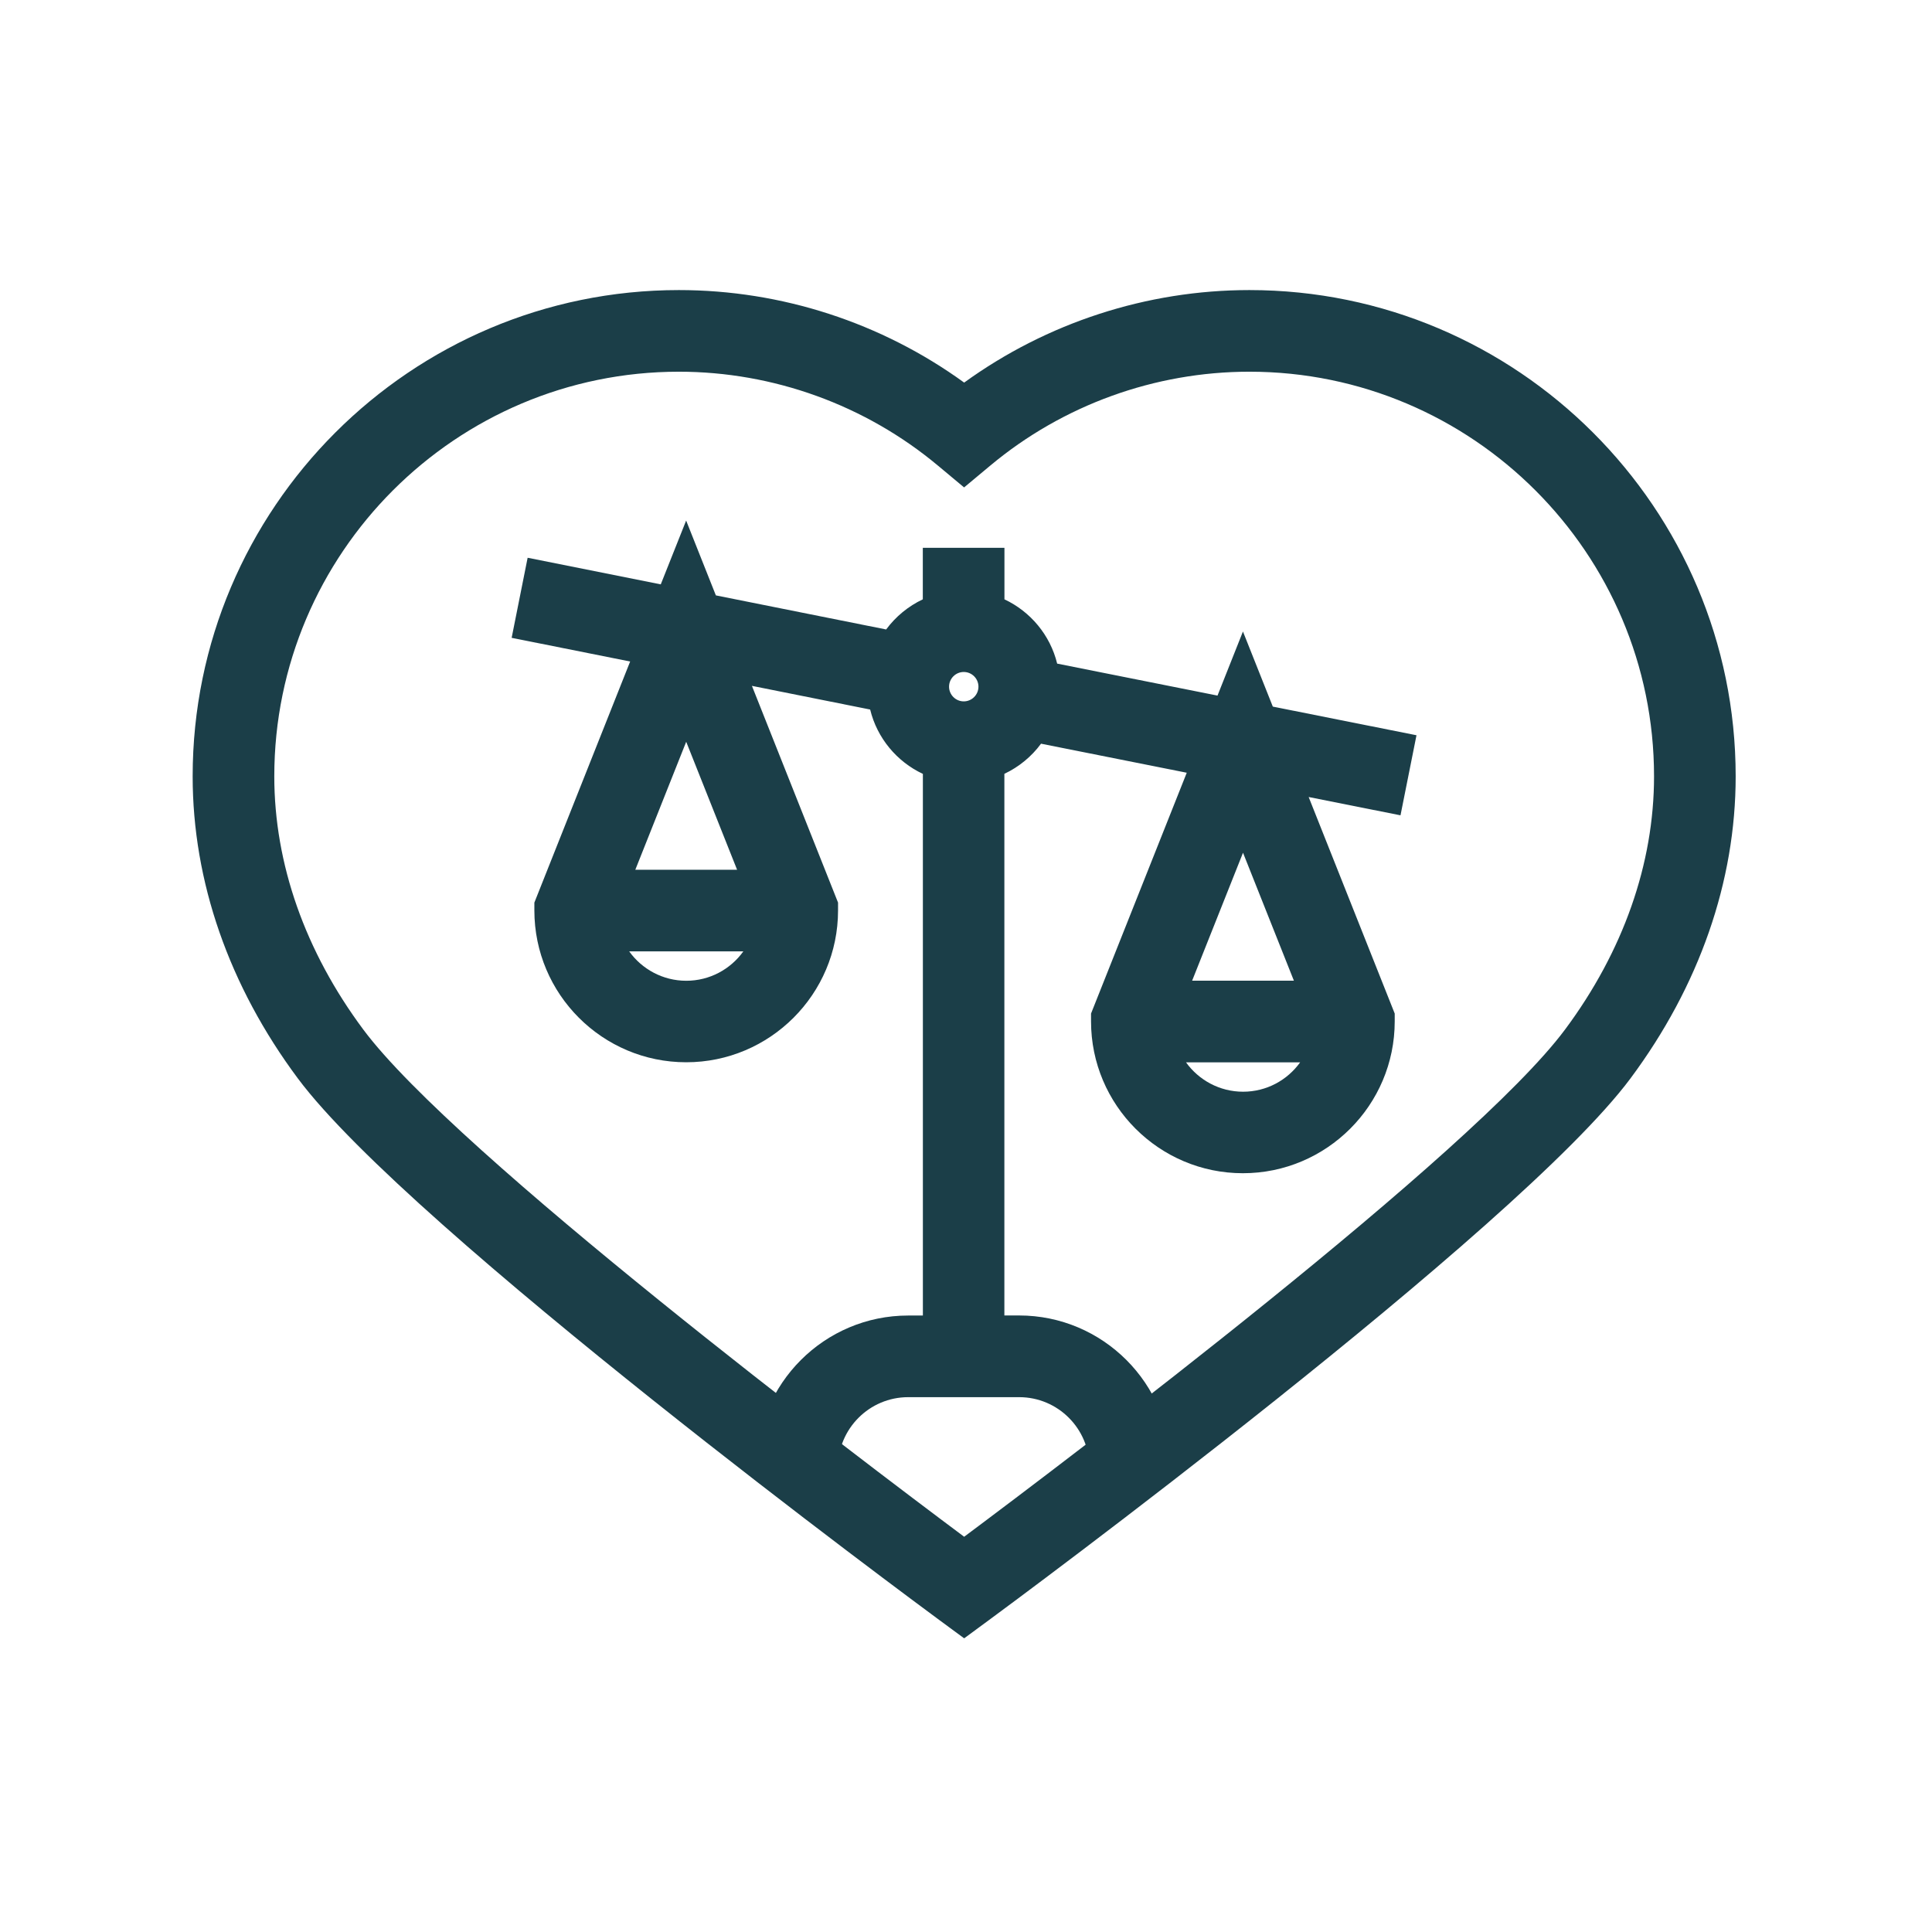
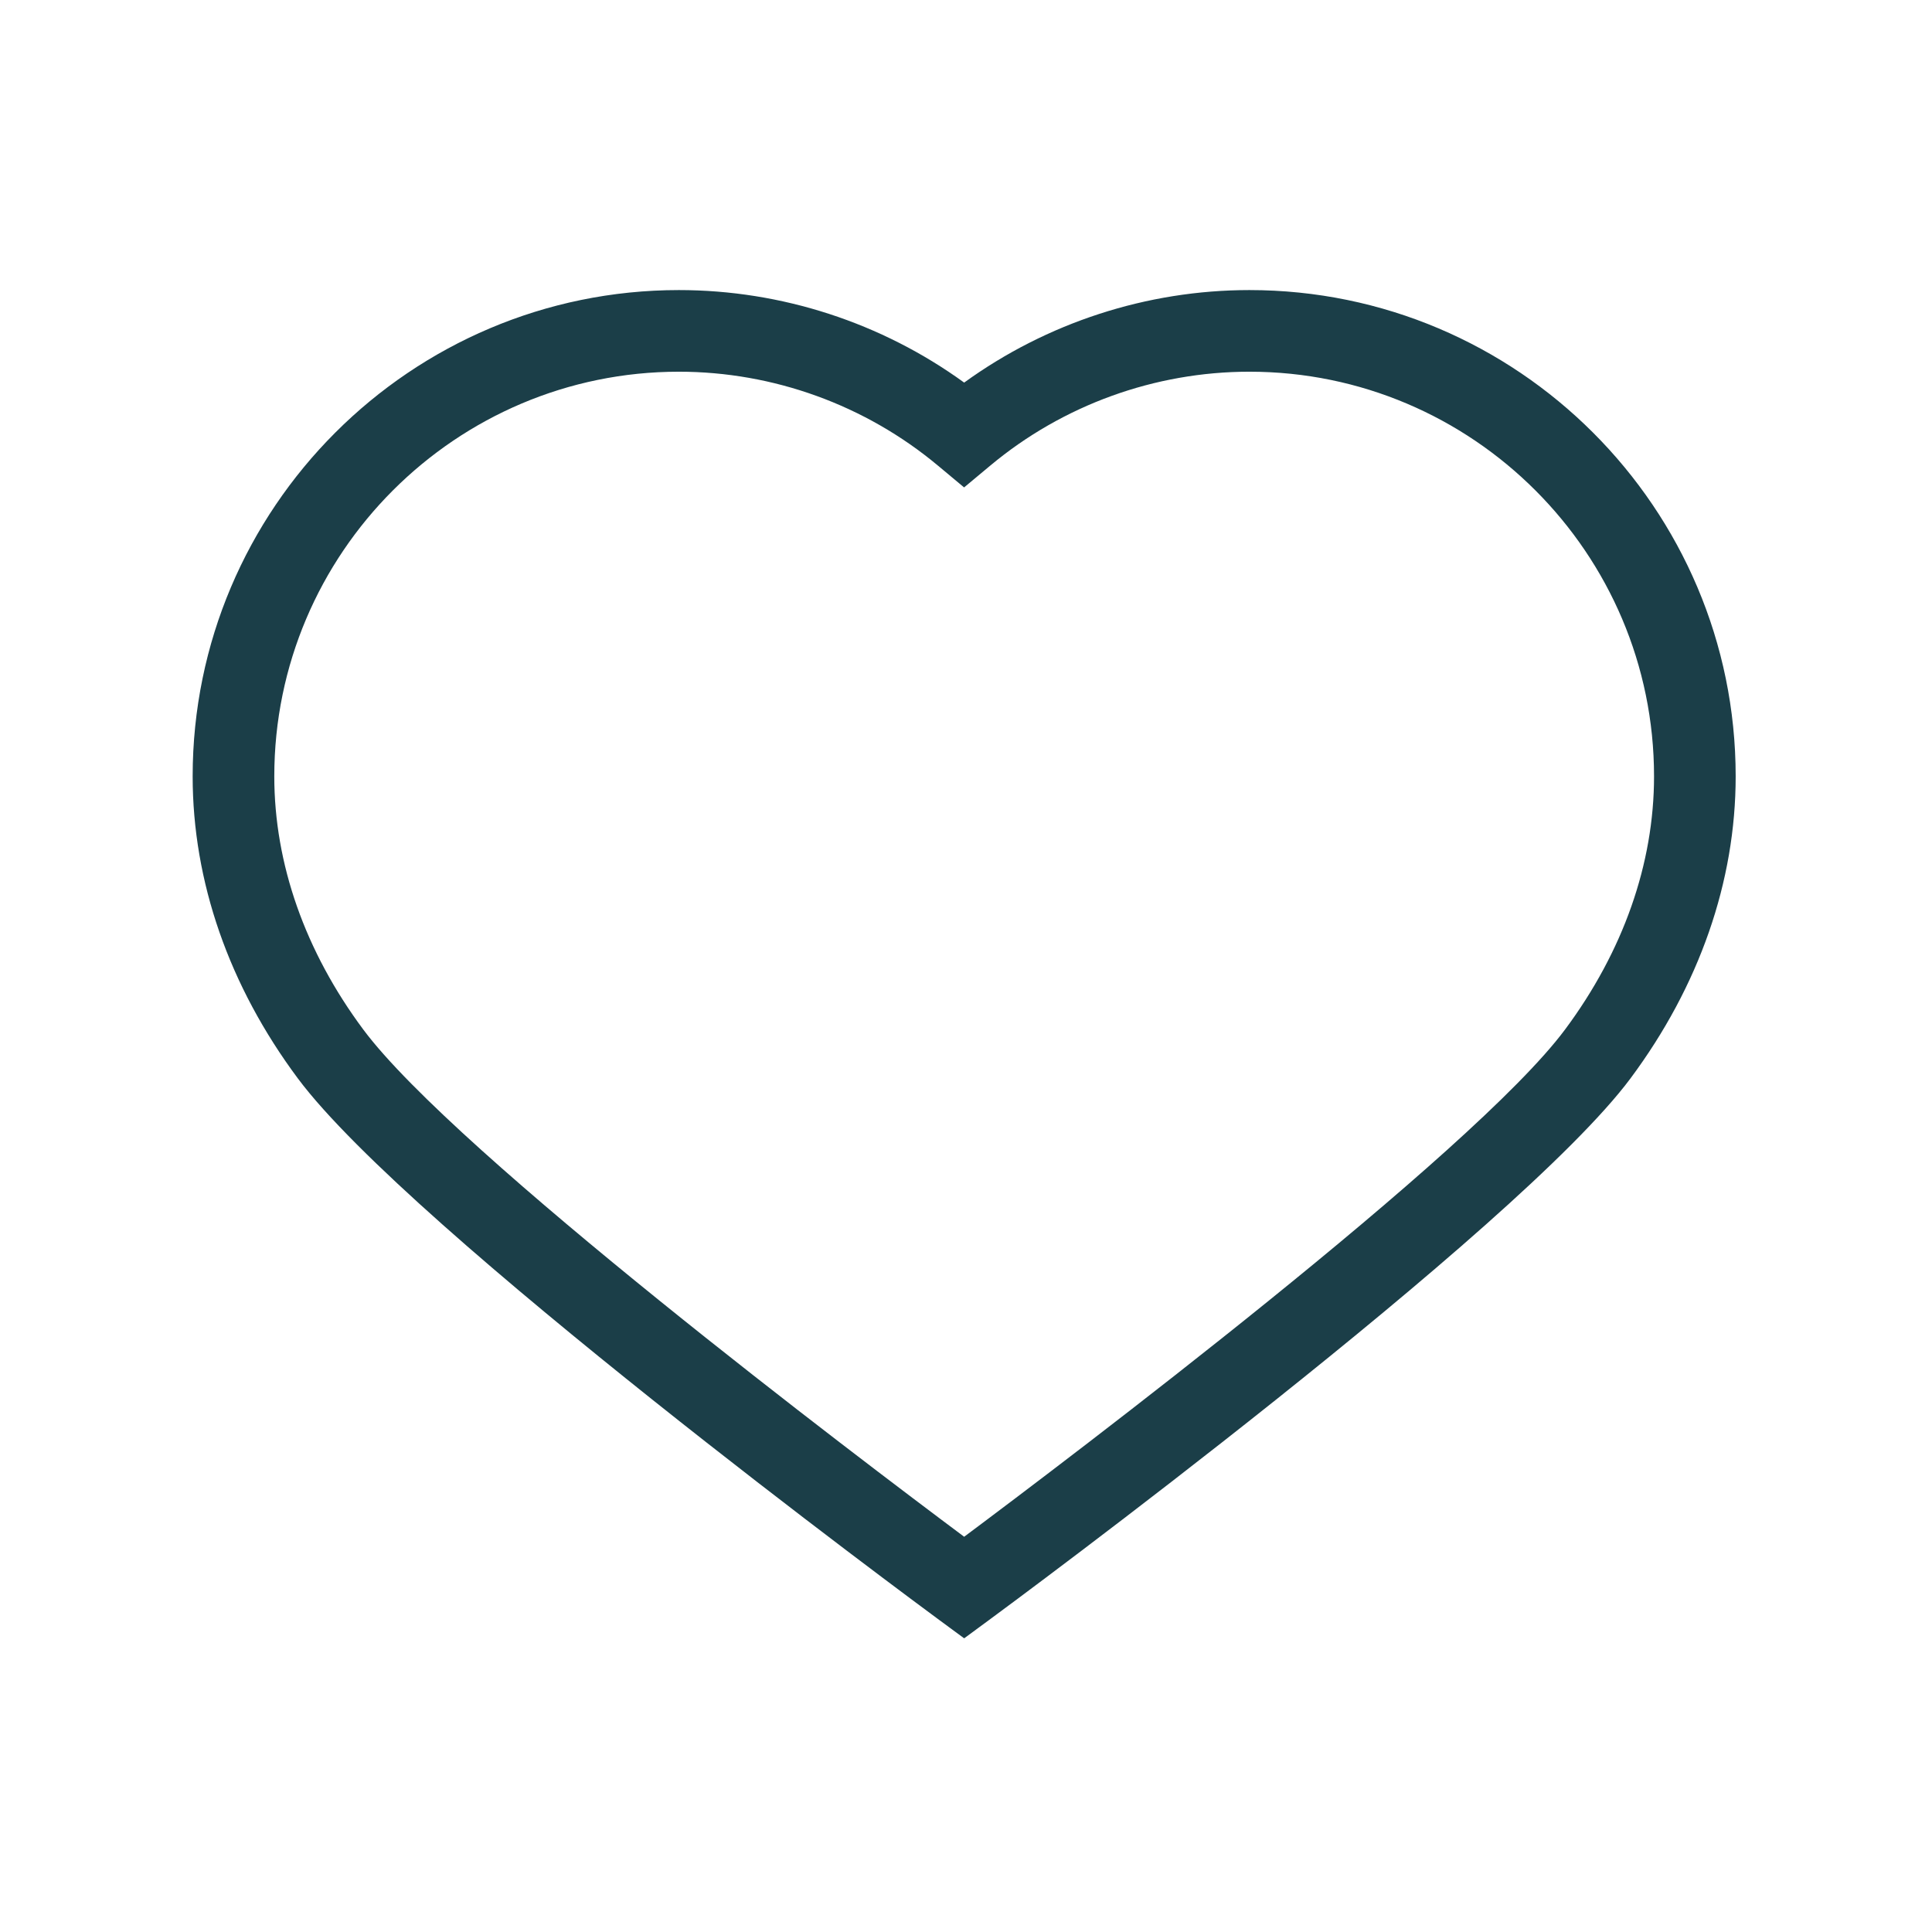
<svg xmlns="http://www.w3.org/2000/svg" id="a" data-name="Ebene 1" viewBox="0.0 0.0 284.0 284.0" width="150" height="150">
  <path d="M141.73,240.83l-3.56-2.62c-3.17-2.34-77.84-57.46-94.39-79.69-10.12-13.59-15.46-28.94-15.46-44.4,0-39.41,32.06-71.48,71.48-71.48,15.08,0,29.79,4.8,41.93,13.6,12.15-8.8,26.86-13.6,41.93-13.6,39.41,0,71.48,32.06,71.48,71.48,0,15.46-5.35,30.81-15.46,44.4-16.55,22.24-91.22,77.36-94.39,79.69l-3.56,2.62ZM99.8,54.64c-32.79,0-59.48,26.68-59.48,59.48,0,12.86,4.53,25.73,13.09,37.23,13.55,18.2,73.08,63.17,88.32,74.55,15.24-11.38,74.77-56.35,88.32-74.55,8.56-11.5,13.09-24.38,13.09-37.23,0-32.79-26.68-59.48-59.48-59.48-13.9,0-27.43,4.9-38.09,13.8l-3.85,3.21-3.85-3.21c-10.66-8.9-24.19-13.8-38.09-13.8Z" style="fill: #1b3e48;" />
-   <path d="M172.14,215.7h-12c0-5.69-4.63-10.32-10.32-10.32h-16.32c-5.69,0-10.32,4.63-10.32,10.32h-12c0-12.31,10.01-22.32,22.32-22.32h2.16v-79.62c-3.83-1.8-6.73-5.26-7.75-9.46l-17.38-3.48,12.66,31.86v1.15c0,12.31-10.01,22.32-22.32,22.32s-22.32-10.01-22.32-22.32v-1.15l14.08-35.44-17.42-3.48,2.35-11.77,19.57,3.91,3.73-9.38,4.37,11,25.03,5.01c1.4-1.89,3.25-3.42,5.39-4.43v-7.57h12v7.57c3.83,1.8,6.73,5.26,7.75,9.45l23.57,4.7,3.74-9.42,4.39,11.04,21.12,4.21-2.35,11.77-13.5-2.69,12.65,31.83v1.15c0,12.31-10.01,22.32-22.32,22.32s-22.32-10.01-22.32-22.32v-1.15l14.07-35.4-21.42-4.27c-1.39,1.89-3.25,3.42-5.39,4.43v79.62h2.16c12.31,0,22.32,10.01,22.32,22.32ZM174.34,156.16c1.87,2.61,4.94,4.32,8.39,4.32s6.51-1.7,8.39-4.32h-16.78ZM175.25,144.16h14.95l-7.48-18.81-7.48,18.81ZM92.49,139.85c1.87,2.61,4.94,4.32,8.39,4.32s6.51-1.7,8.39-4.32h-16.78ZM93.4,127.85h14.95l-7.48-18.81-7.48,18.81ZM141.67,98.78c-1.19,0-2.16.97-2.16,2.16s.97,2.16,2.16,2.16,2.16-.97,2.16-2.16-.97-2.16-2.16-2.16Z" style="fill: #1b3e48;" />
</svg>